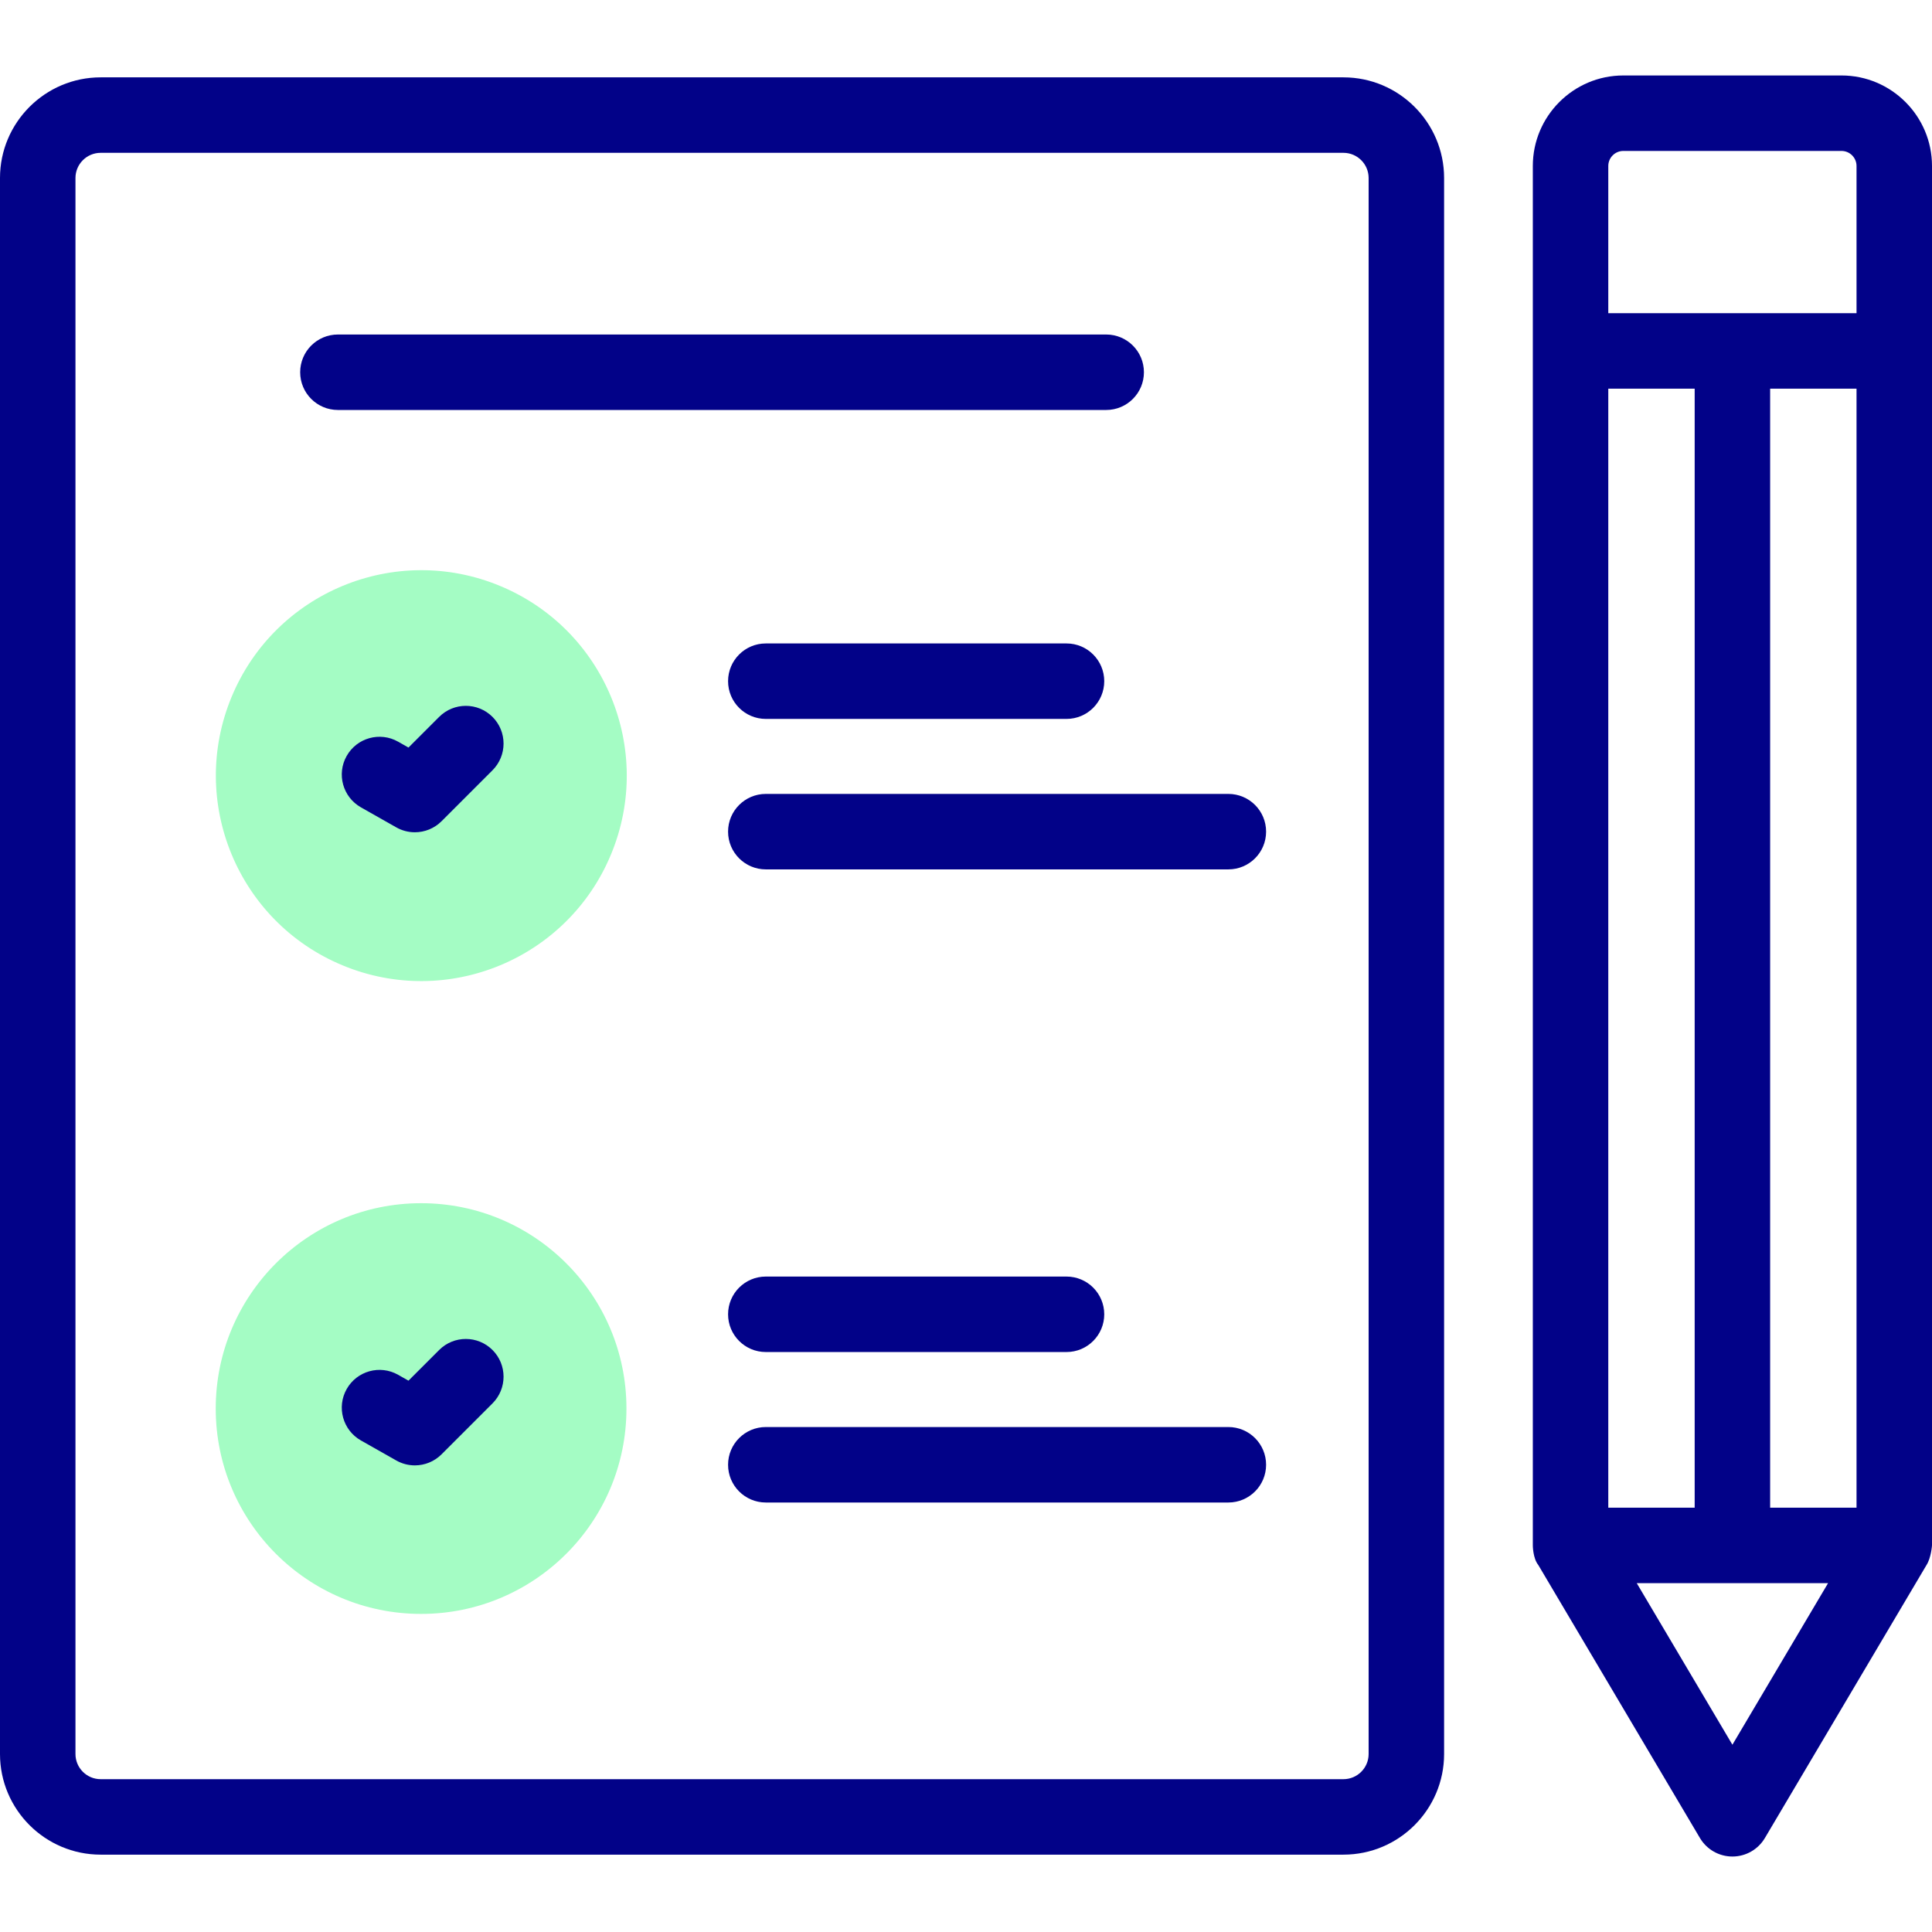
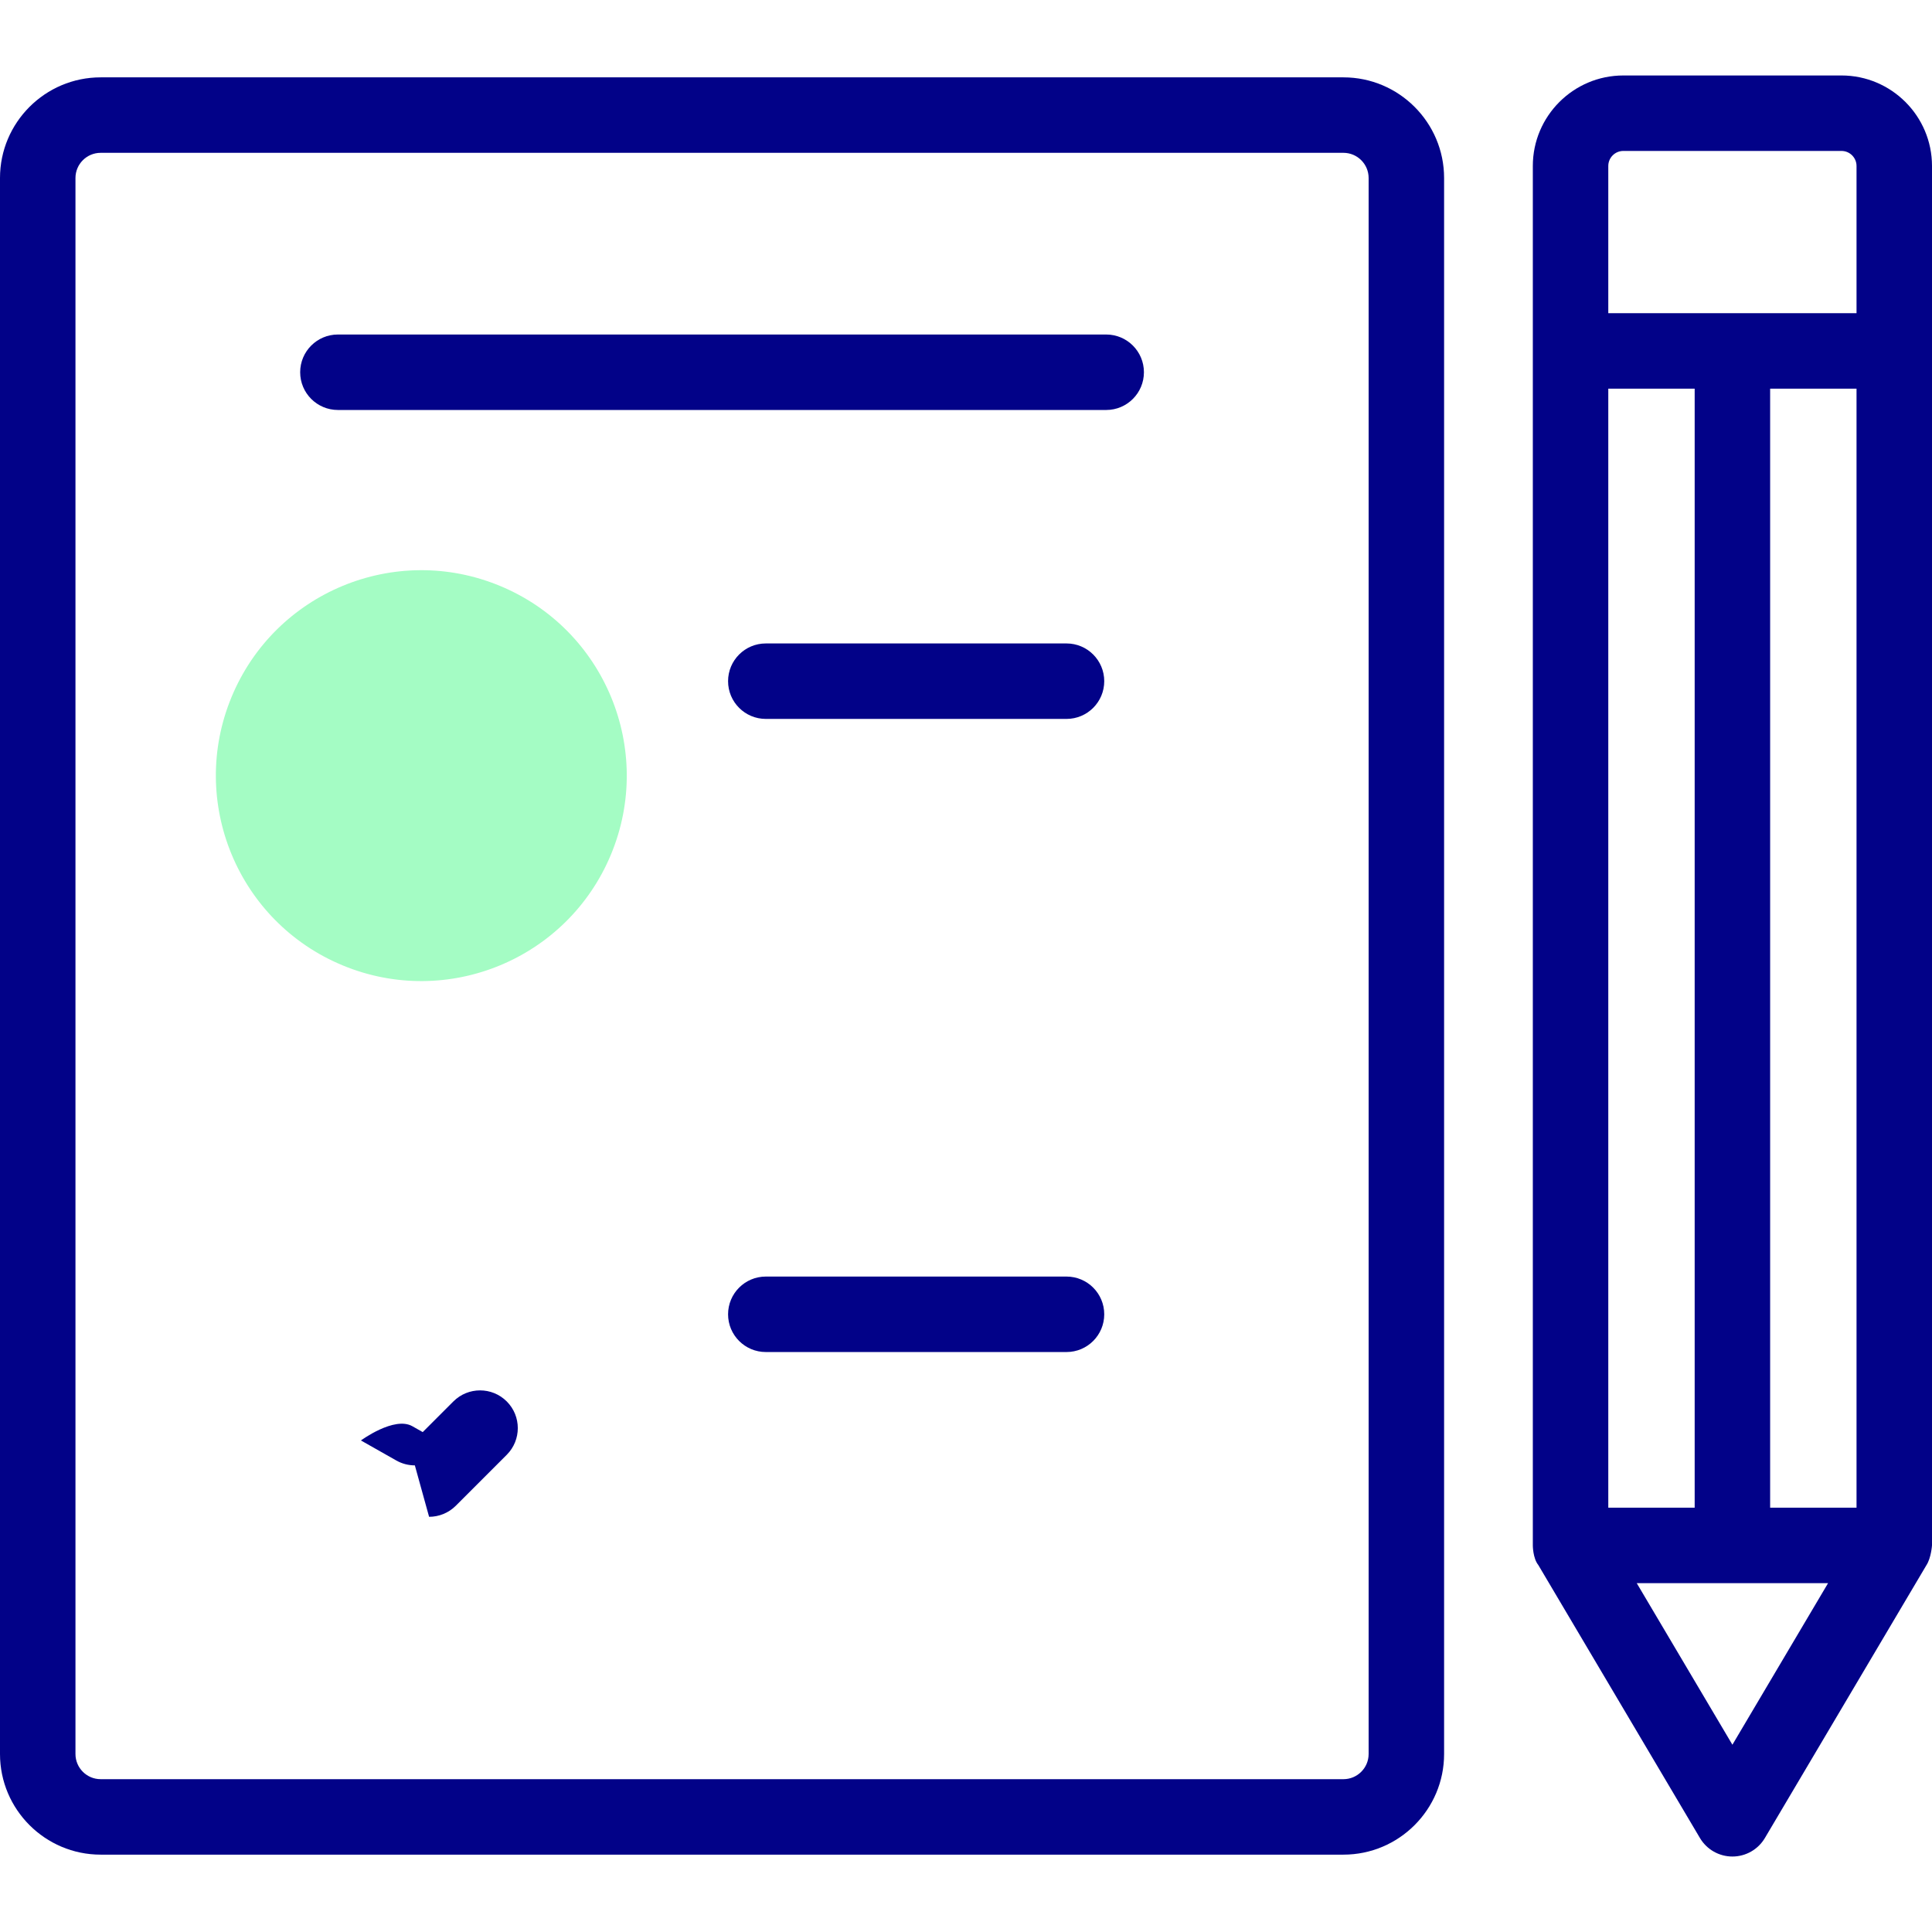
<svg xmlns="http://www.w3.org/2000/svg" id="Capa_1" enable-background="new 0 0 512 512" height="512" viewBox="0 0 512 512" width="512">
  <g>
    <g>
      <g>
        <ellipse cx="111.593" cy="205.5" fill="#a4fcc4" rx="54.421" ry="54.421" transform="matrix(.383 -.924 .924 .383 -120.969 229.957)" />
      </g>
      <g>
-         <path d="m109.941 220.559c-1.685 0-3.382-.425-4.924-1.299l-9.367-5.305c-4.806-2.721-6.495-8.823-3.774-13.629 2.721-4.805 8.823-6.496 13.629-3.773l2.748 1.556 8.125-8.125c3.905-3.903 10.236-3.903 14.142 0 3.905 3.905 3.905 10.237-.001 14.143l-13.504 13.504c-1.925 1.924-4.485 2.928-7.074 2.928z" fill="#020288" />
-       </g>
+         </g>
      <g>
        <g>
-           <circle cx="111.593" cy="373.282" fill="#a4fcc4" r="54.421" />
-         </g>
+           </g>
        <g>
-           <path d="m109.941 388.341c-1.685 0-3.382-.425-4.924-1.299l-9.367-5.305c-4.806-2.721-6.495-8.823-3.774-13.629s8.823-6.496 13.629-3.773l2.748 1.556 8.125-8.126c3.905-3.904 10.237-3.904 14.142 0 3.905 3.905 3.906 10.237.001 14.143l-13.504 13.505c-1.927 1.924-4.487 2.928-7.076 2.928z" fill="#020288" />
+           <path d="m109.941 388.341c-1.685 0-3.382-.425-4.924-1.299l-9.367-5.305s8.823-6.496 13.629-3.773l2.748 1.556 8.125-8.126c3.905-3.904 10.237-3.904 14.142 0 3.905 3.905 3.906 10.237.001 14.143l-13.504 13.505c-1.927 1.924-4.487 2.928-7.076 2.928z" fill="#020288" />
        </g>
      </g>
    </g>
    <g fill="#020288">
      <path d="m488.011 20h-57.809c-13.227 0-23.989 10.762-23.989 23.989v365.563c0 .006 0 3.405 1.465 5.213l42.824 72.329c1.8 3.04 5.071 4.905 8.605 4.905s6.805-1.865 8.605-4.905l42.824-72.329c1.231-1.893 1.465-5.206 1.465-5.213v-365.563c-.001-13.227-10.763-23.989-23.99-23.989zm-61.798 379.553v-296.553h22.894v296.553zm42.893-296.553h22.894v296.553h-22.894zm-42.893-59.011c0-2.199 1.79-3.989 3.989-3.989h57.809c2.2 0 3.989 1.79 3.989 3.989v39.011h-65.787zm32.893 418.383-25.352-42.819h50.703z" />
-       <path d="m325.529 210.396h-122.582c-5.523 0-10 4.477-10 10 0 5.522 4.477 10 10 10h122.582c5.523 0 10-4.478 10-10s-4.477-10-10-10z" />
      <path d="m202.947 170.52c-5.523 0-10 4.478-10 10 0 5.523 4.477 10 10 10h79.688c5.523 0 10-4.477 10-10 0-5.522-4.477-10-10-10z" />
-       <path d="m325.529 378.179h-122.582c-5.523 0-10 4.478-10 10s4.477 10 10 10h122.582c5.523 0 10-4.478 10-10 0-5.523-4.477-10-10-10z" />
      <path d="m202.947 358.302h79.688c5.523 0 10-4.478 10-10s-4.477-10-10-10h-79.688c-5.523 0-10 4.478-10 10s4.477 10 10 10z" />
      <path d="m356.026 20.5h-329.351c-14.709 0-26.675 11.966-26.675 26.675v417.65c0 14.709 11.966 26.675 26.675 26.675h329.351c14.709 0 26.675-11.966 26.675-26.675v-417.65c0-14.709-11.967-26.675-26.675-26.675zm6.675 444.325c0 3.681-2.994 6.675-6.675 6.675h-329.351c-3.681 0-6.675-2.994-6.675-6.675v-417.65c0-3.681 2.994-6.675 6.675-6.675h329.351c3.681 0 6.675 2.994 6.675 6.675z" />
      <path d="m303.152 98.649c0-5.522-4.477-10-10-10h-203.603c-5.523 0-10 4.478-10 10s4.477 10 10 10h203.603c5.523 0 10-4.477 10-10z" />
    </g>
  </g>
</svg>